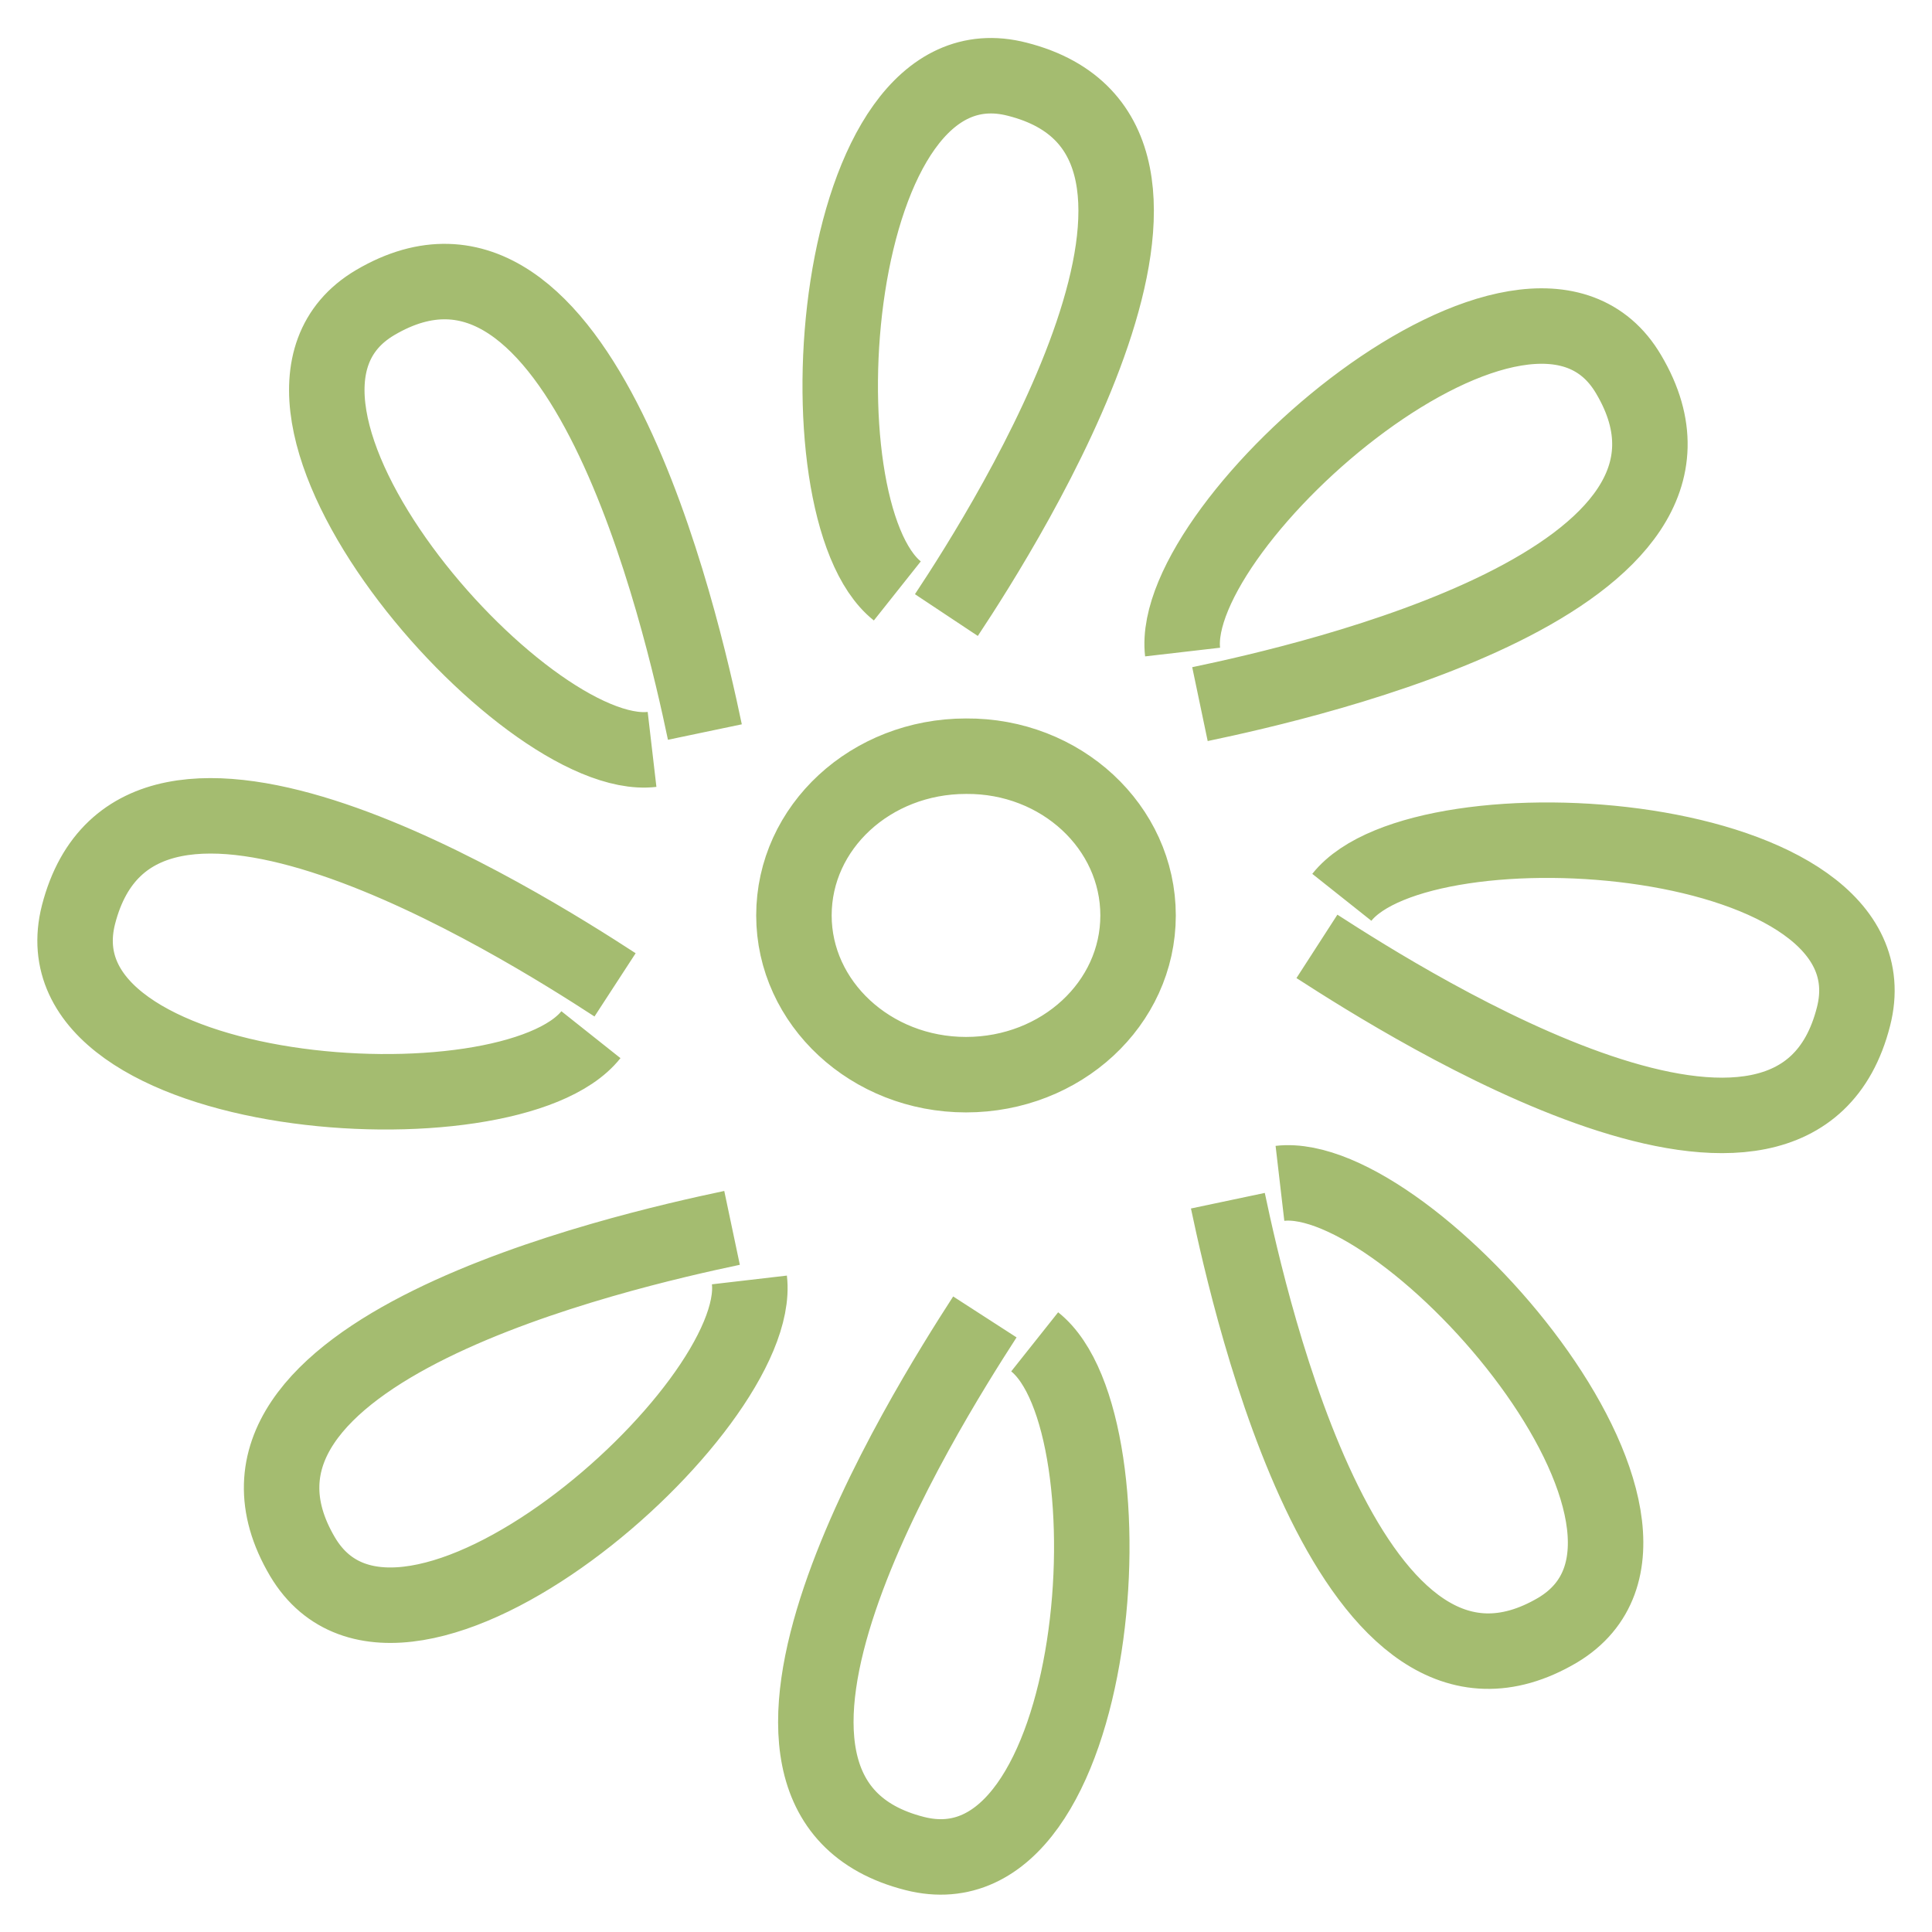
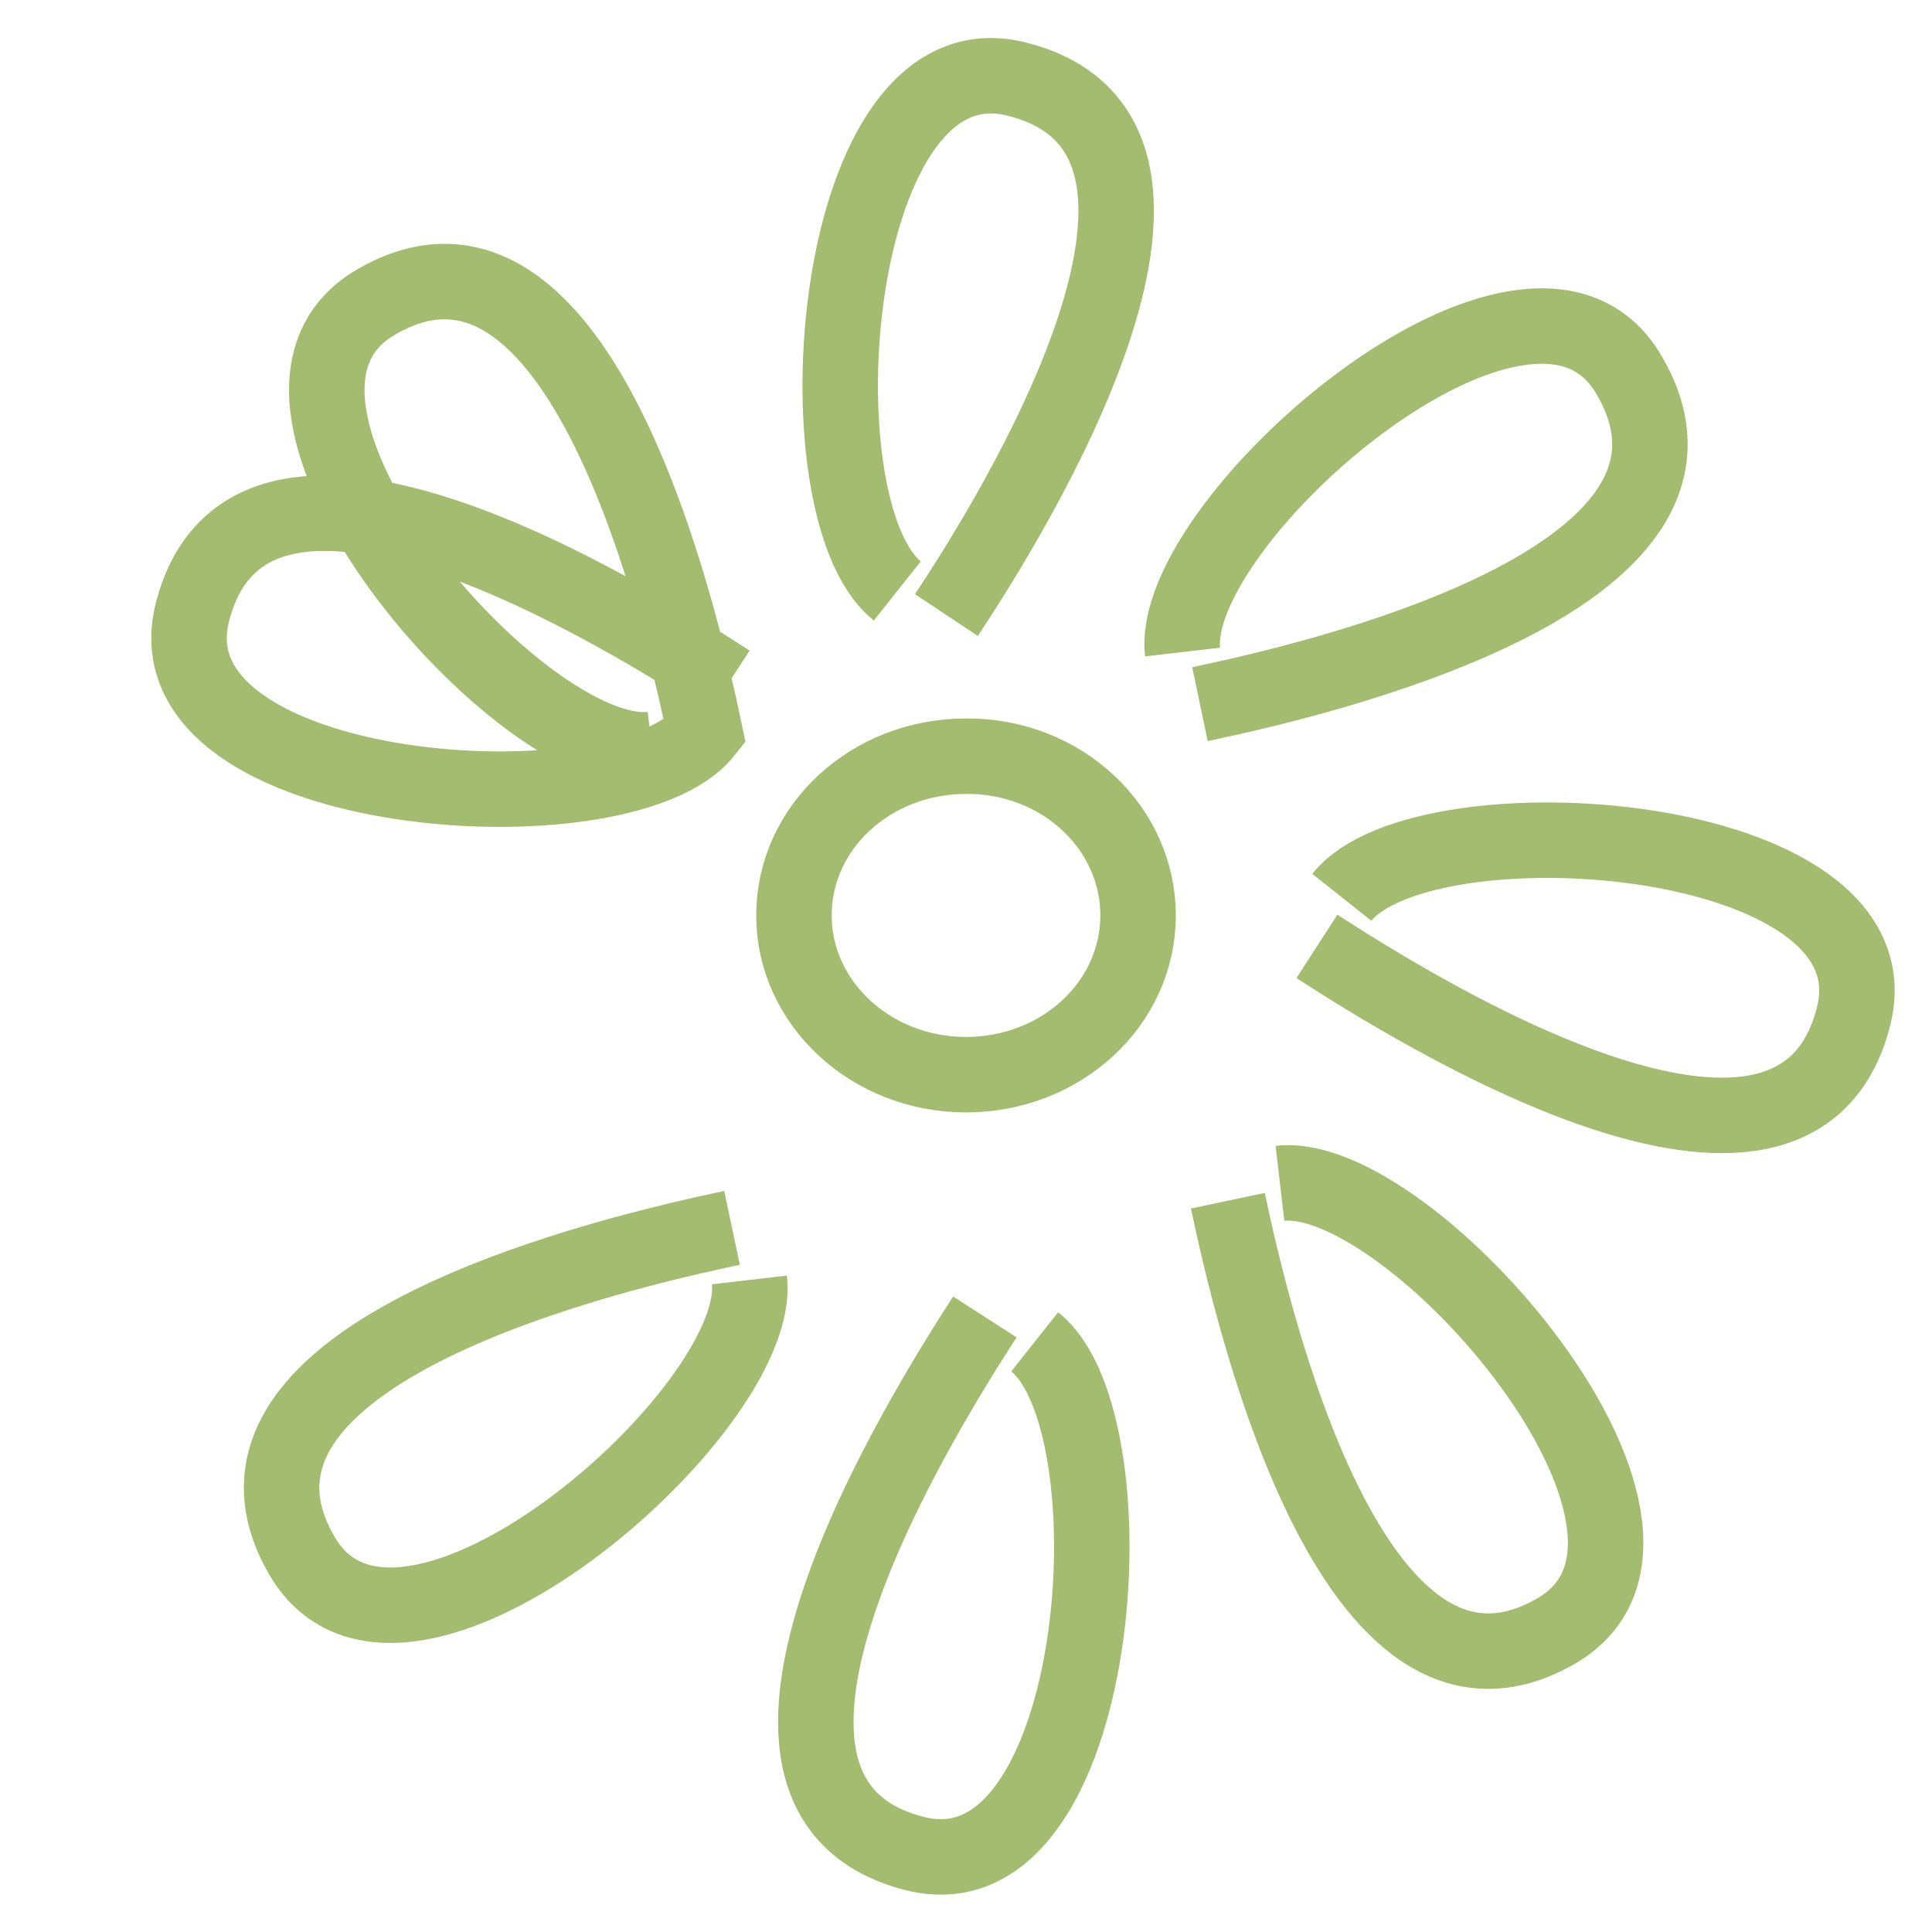
<svg xmlns="http://www.w3.org/2000/svg" version="1.1" x="0px" y="0px" viewBox="0 0 256 256" enable-background="new 0 0 256 256" xml:space="preserve">
  <g>
-     <path stroke-width="10" fill-opacity="0" stroke="#a4bc70" d="M150.8,121.3c0,11.7-10.2,21.1-22.8,21.1c-12.6,0-22.8-9.5-22.8-21.1c0-11.7,10.2-21.1,22.8-21.1 C140.6,100.1,150.8,109.6,150.8,121.3z M118.9,78.3c-13.6-10.8-9.2-74.3,15.9-67.8c30.7,7.8-1.1,58.5-9.4,71 M86.4,99.3 c-17.2,2-59-46-36.7-59.2C77,24,90.3,82.2,93.4,97 M78.3,137.1c-10.8,13.6-74.3,9.2-67.9-15.9c7.9-30.7,58.5,1.1,71.1,9.3  M99.3,169.6c2,17.2-45.9,59-59.2,36.7C24,179.1,82.3,165.8,97,162.7 M137.1,177.8c13.6,10.8,9.2,74.2-15.9,67.8 c-30.7-7.8,1.1-58.4,9.3-71.1 M169.6,156.8c17.2-2,59,45.9,36.8,59.2c-27.3,16.1-40.6-42.2-43.7-56.9 M177.8,118.9 c10.8-13.6,74.2-9.2,67.8,15.8c-7.8,30.7-58.4-1.1-71.1-9.3 M156.7,86.4c-2-17.3,46-59.1,59.1-36.8C232,76.9,173.8,90.2,159,93.3" />
+     <path stroke-width="10" fill-opacity="0" stroke="#a4bc70" d="M150.8,121.3c0,11.7-10.2,21.1-22.8,21.1c-12.6,0-22.8-9.5-22.8-21.1c0-11.7,10.2-21.1,22.8-21.1 C140.6,100.1,150.8,109.6,150.8,121.3z M118.9,78.3c-13.6-10.8-9.2-74.3,15.9-67.8c30.7,7.8-1.1,58.5-9.4,71 M86.4,99.3 c-17.2,2-59-46-36.7-59.2C77,24,90.3,82.2,93.4,97 c-10.8,13.6-74.3,9.2-67.9-15.9c7.9-30.7,58.5,1.1,71.1,9.3  M99.3,169.6c2,17.2-45.9,59-59.2,36.7C24,179.1,82.3,165.8,97,162.7 M137.1,177.8c13.6,10.8,9.2,74.2-15.9,67.8 c-30.7-7.8,1.1-58.4,9.3-71.1 M169.6,156.8c17.2-2,59,45.9,36.8,59.2c-27.3,16.1-40.6-42.2-43.7-56.9 M177.8,118.9 c10.8-13.6,74.2-9.2,67.8,15.8c-7.8,30.7-58.4-1.1-71.1-9.3 M156.7,86.4c-2-17.3,46-59.1,59.1-36.8C232,76.9,173.8,90.2,159,93.3" />
  </g>
</svg>